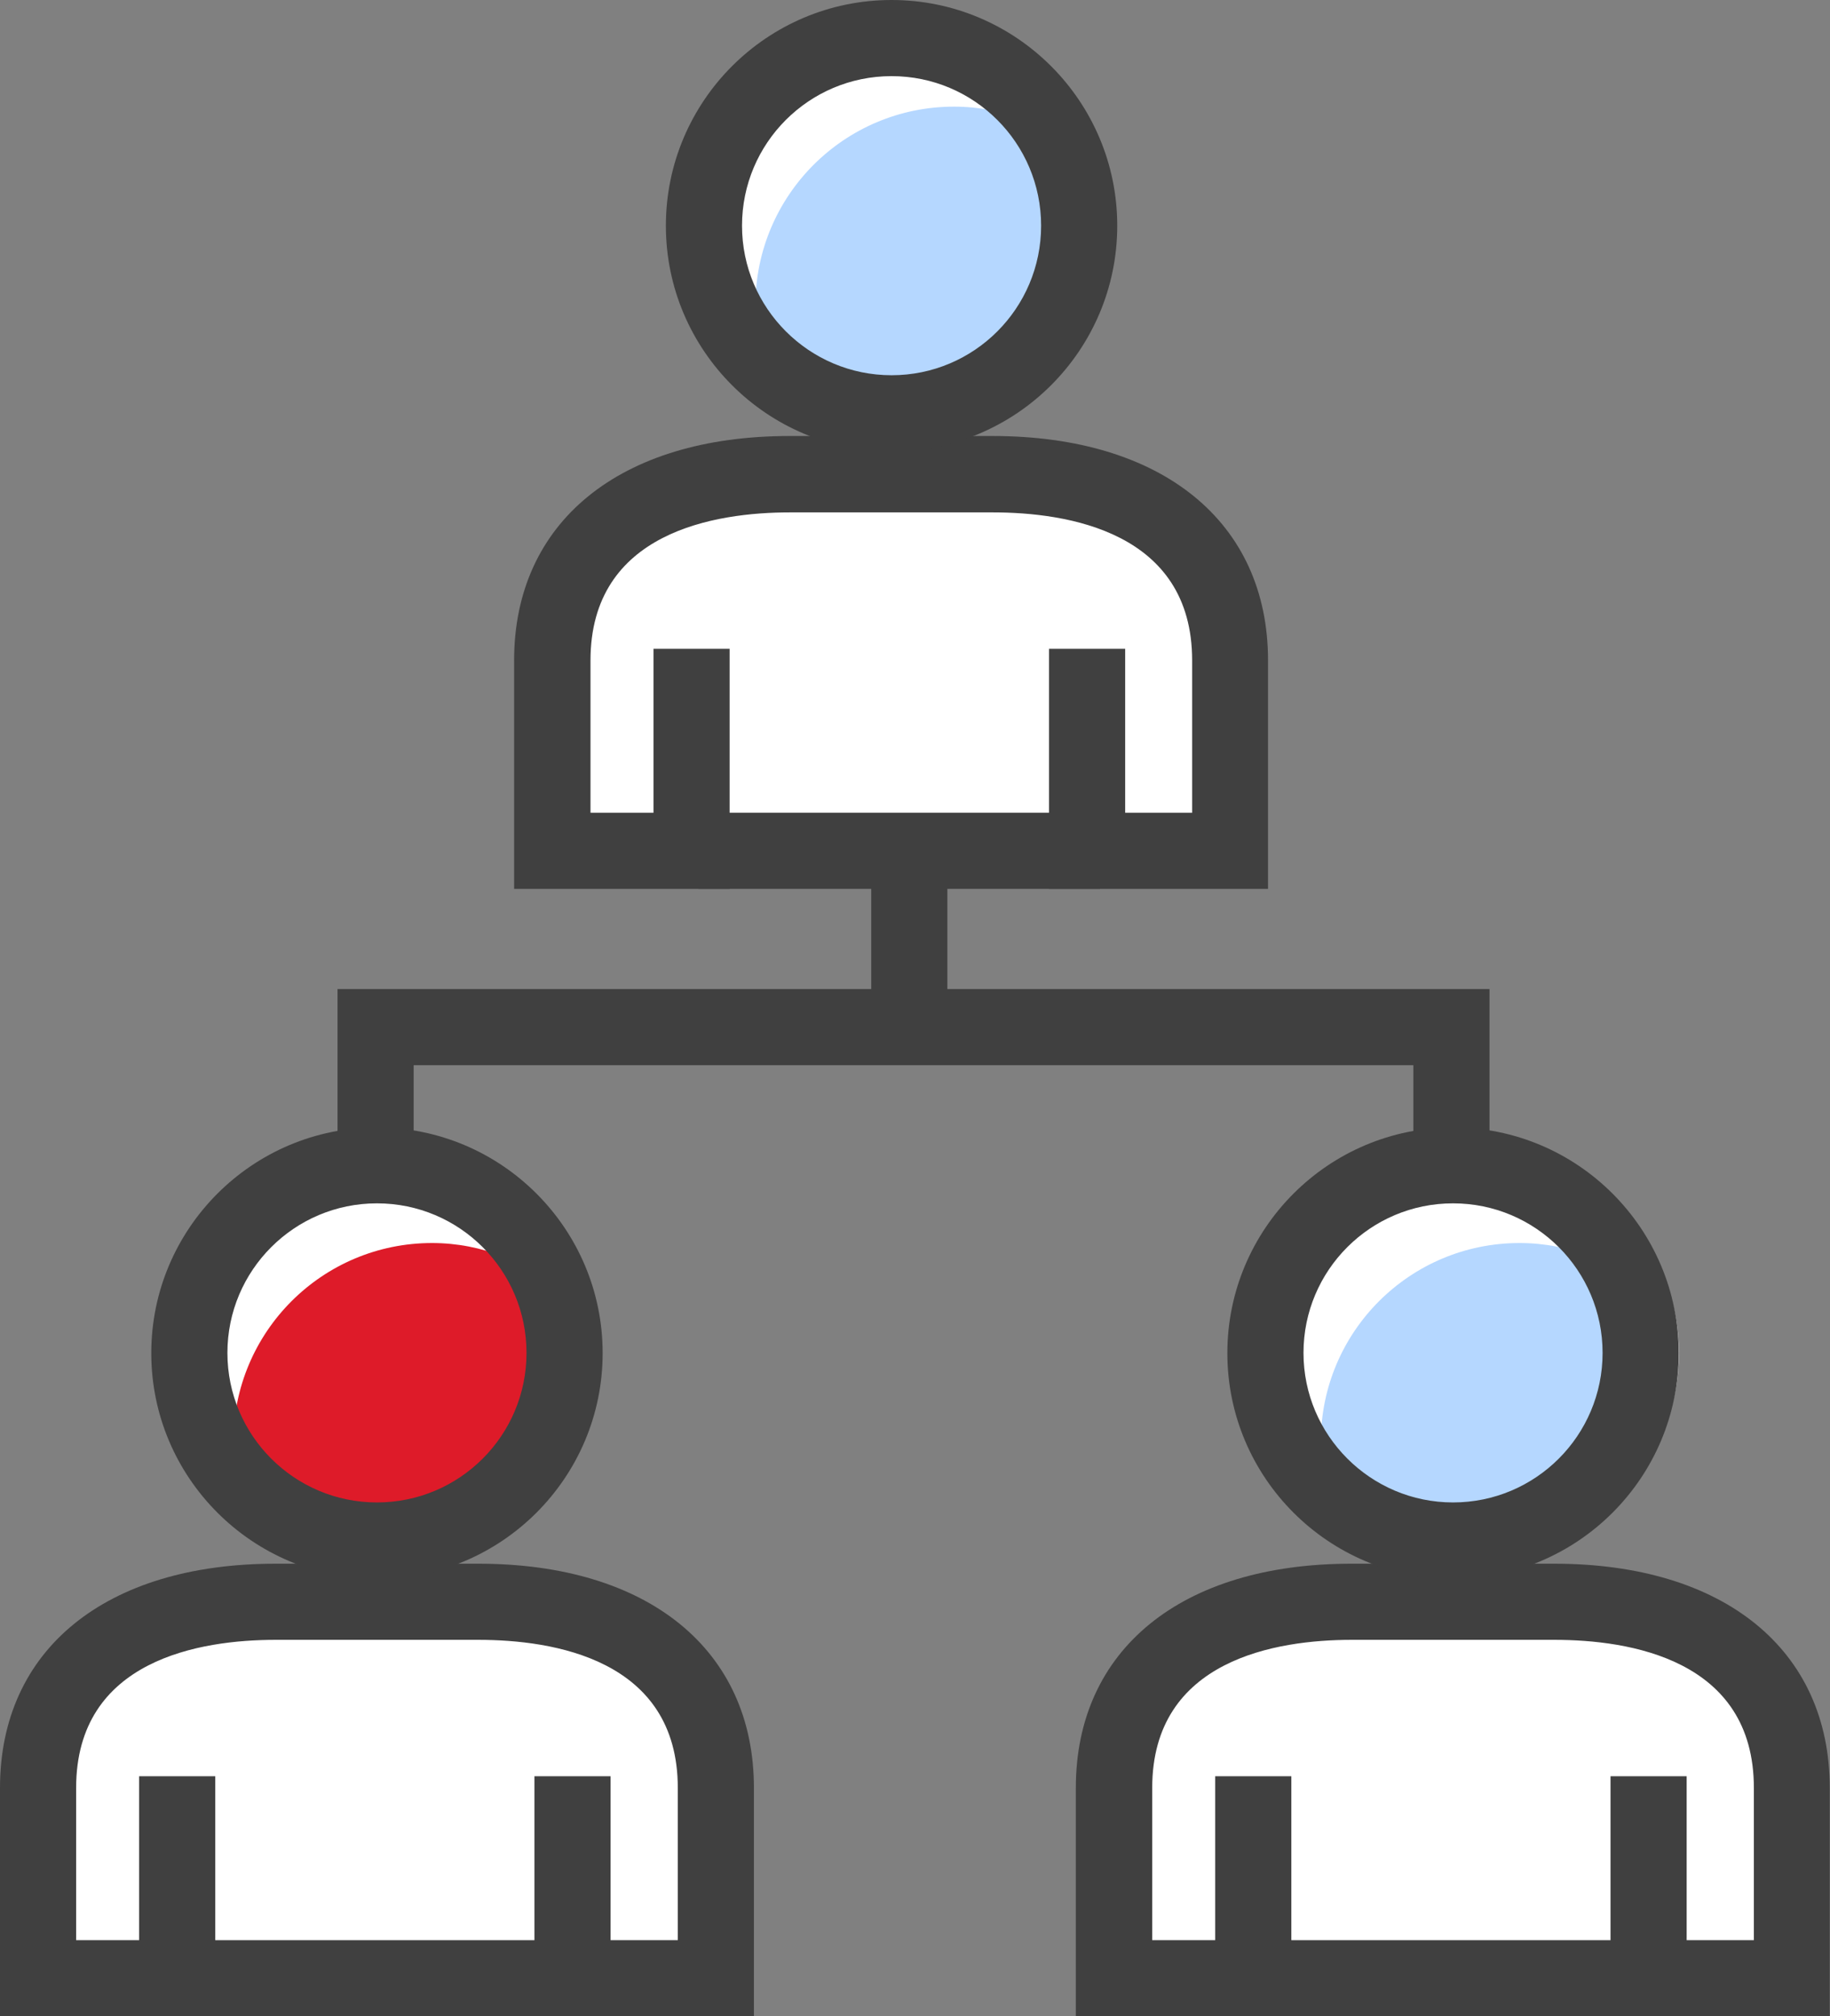
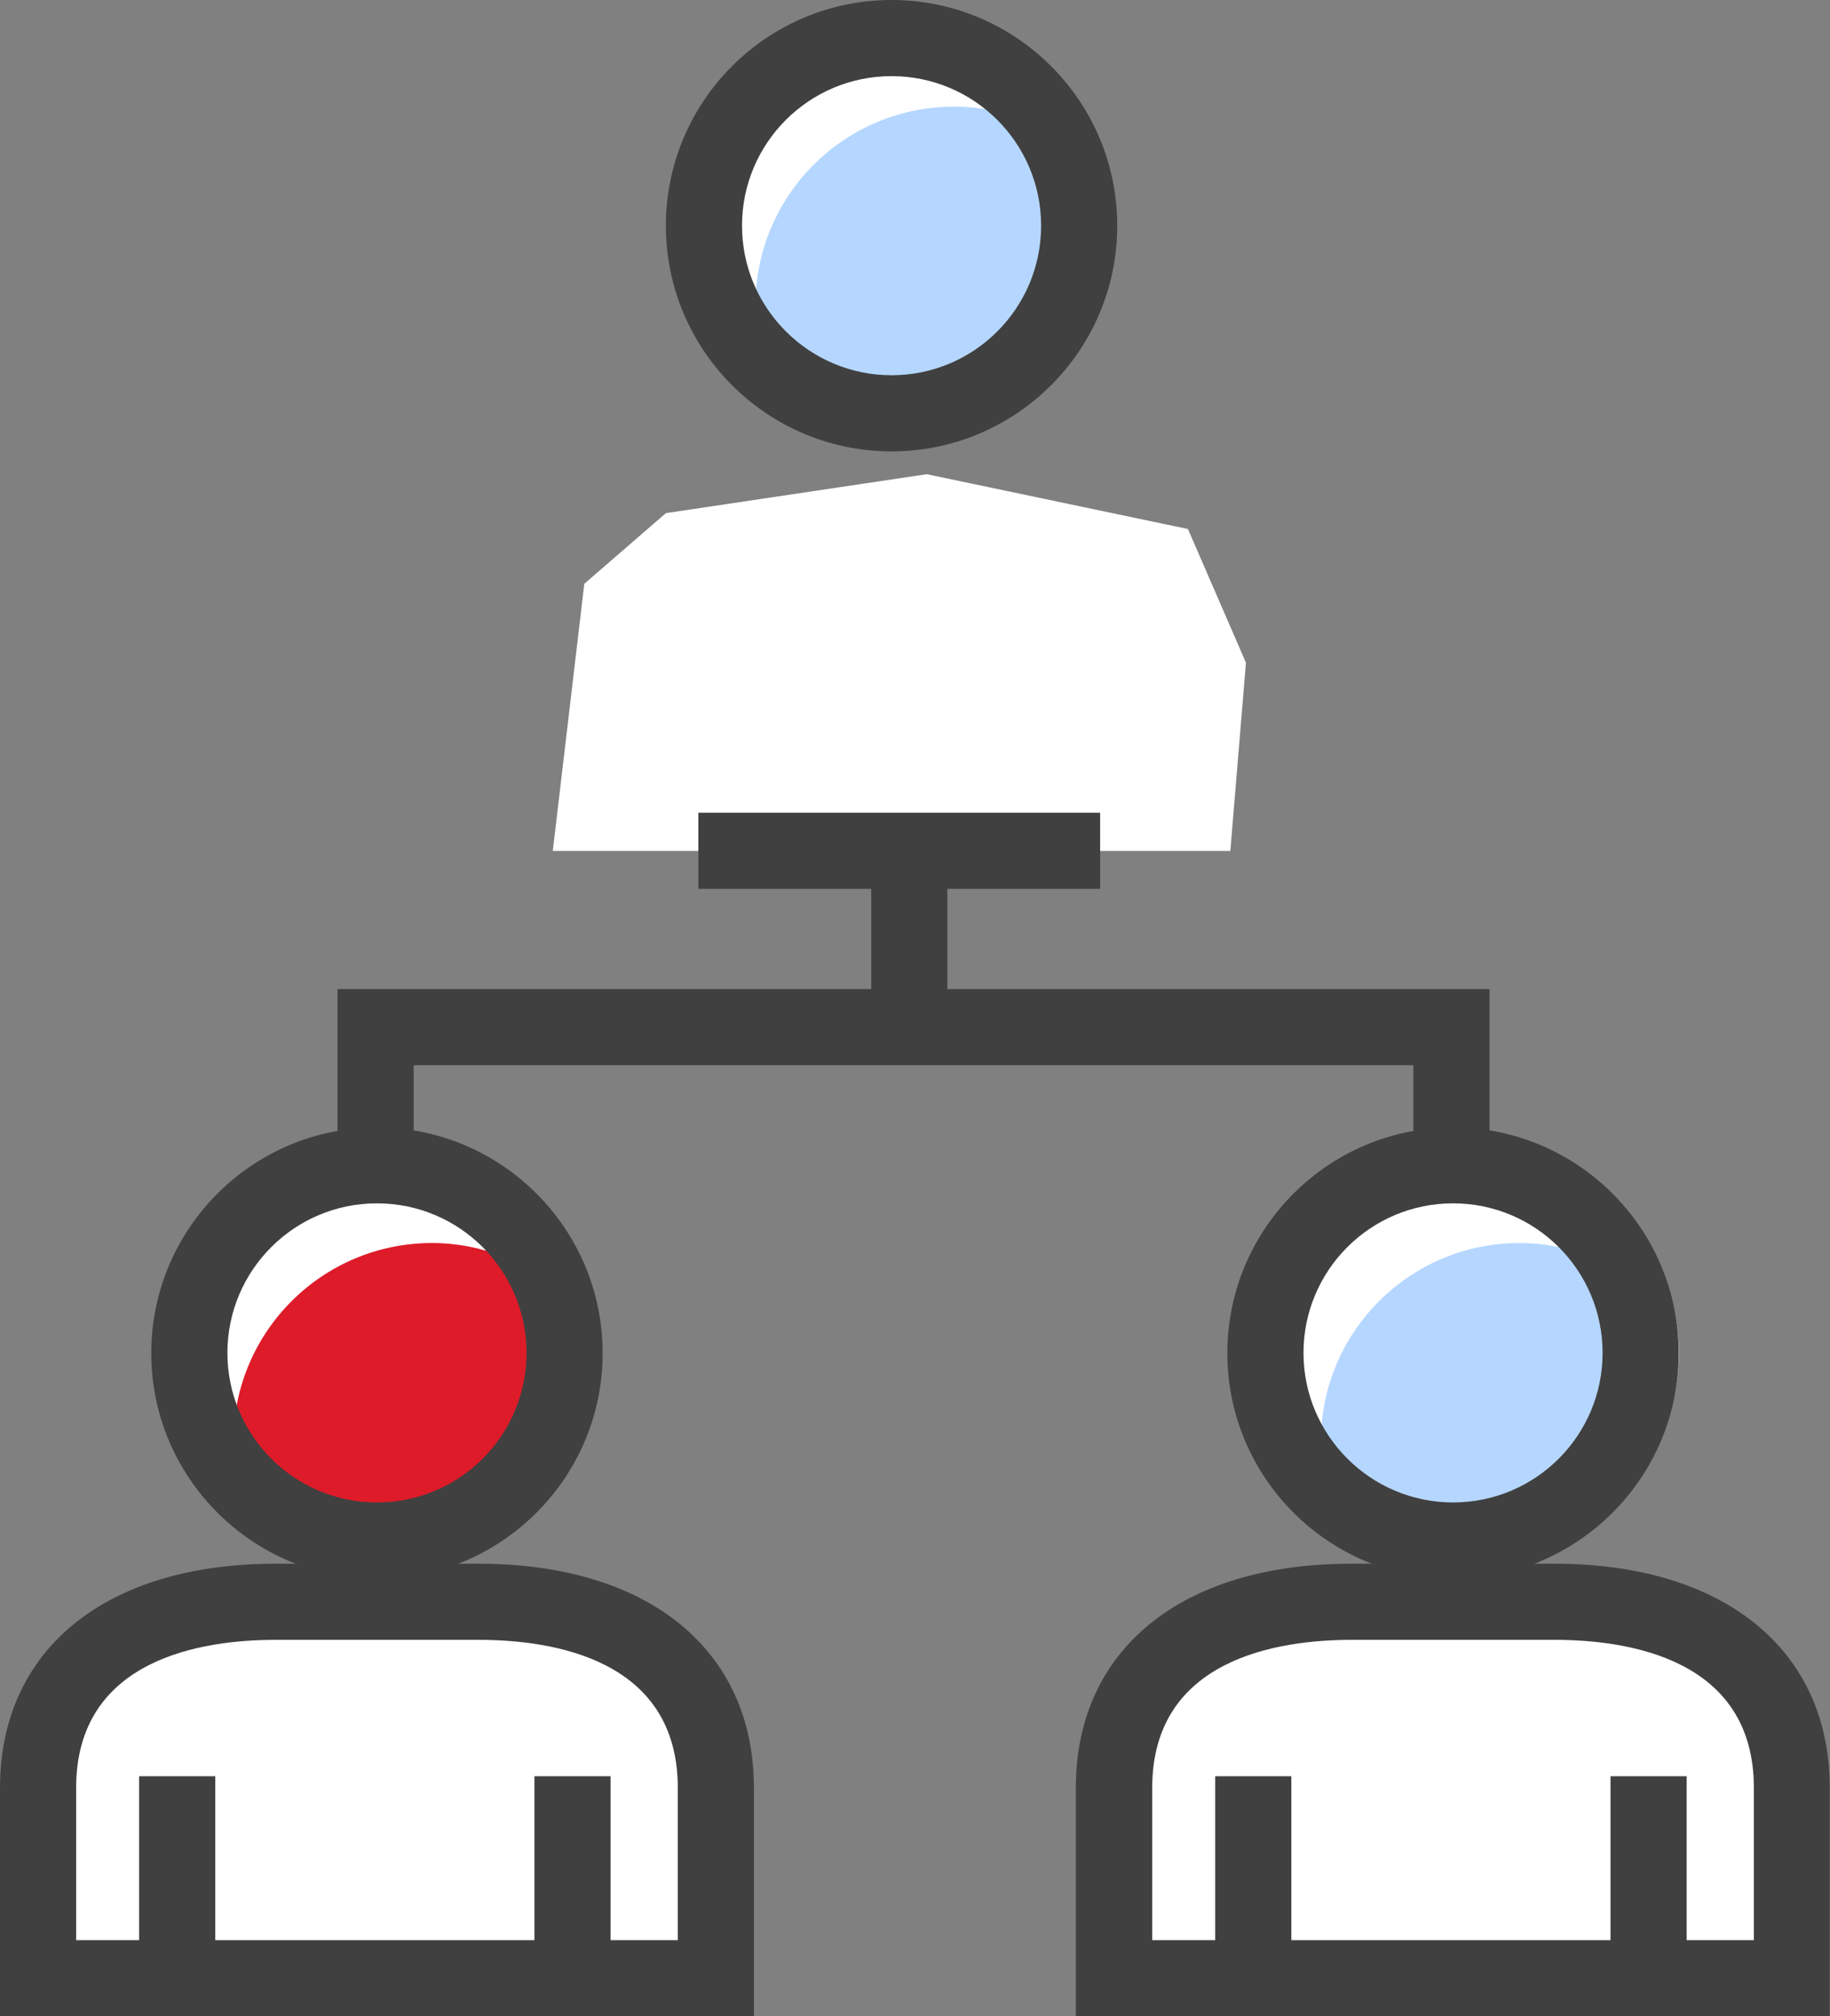
<svg xmlns="http://www.w3.org/2000/svg" id="Layer_2" width="73.79" height="81.3" viewBox="0 0 73.79 81.3">
  <rect x="0" y="0" width="73.79" height="81.3" fill="#808080" stroke="none" />
  <defs>
    <style>.cls-1{fill:#fff;}.cls-2{fill:#b5d7ff;}.cls-3{fill:#de1b29;}.cls-4{fill:#404040;}</style>
  </defs>
  <g id="Layer_1-2">
    <g>
      <polygon class="cls-1" points="23.56 23.54 26.85 20.69 37.37 19.12 47.9 21.33 50.24 26.72 49.61 34.31 22.29 34.31 23.56 23.54" />
      <path class="cls-1" d="M7.15,79.77l21.71,.6v-10.59s-3.71-3.98-4.01-4.11c-.3-.14-17.7-.59-17.7-.59l-5.61,4.81v9.89H7.15Z" />
      <polygon class="cls-1" points="44.26 80.37 45.05 69.78 48.41 65.93 65.52 65.07 72.25 69.07 72.25 79.77 44.26 80.37" />
      <path class="cls-1" d="M28.25,9.1c0-4.42,3.58-8.01,8.01-8.01s8.01,3.58,8.01,8.01-3.58,8.01-8.01,8.01-8.01-3.58-8.01-8.01Z" />
      <path class="cls-1" d="M7.19,54.92c0-4.42,3.58-8.01,8.01-8.01s8.01,3.58,8.01,8.01-3.58,8.01-8.01,8.01-8.01-3.58-8.01-8.01Z" />
      <path class="cls-1" d="M51.68,54.56c0-4.42,3.58-8.01,8.01-8.01s8.01,3.58,8.01,8.01-3.58,8.01-8.01,8.01-8.01-3.58-8.01-8.01Z" />
      <path class="cls-2" d="M38.47,4.3c-4.42,0-8.01,3.58-8.01,8.01,0,.98,.2,1.91,.52,2.77,1.41,1.24,3.24,2.02,5.27,2.02,4.42,0,8.01-3.58,8.01-8.01,0-.98-.2-1.91-.52-2.77-1.41-1.24-3.24-2.02-5.27-2.02Z" />
      <path class="cls-2" d="M61.27,50.12c-4.42,0-8.01,3.58-8.01,8.01,0,.98,.2,1.91,.52,2.77,1.41,1.24,3.24,2.02,5.27,2.02,4.42,0,8.01-3.58,8.01-8.01,0-.98-.2-1.91-.52-2.77-1.41-1.24-3.24-2.02-5.27-2.02Z" />
      <path class="cls-3" d="M17.42,50.12c-4.42,0-8.01,3.58-8.01,8.01,0,.98,.2,1.91,.52,2.77,1.41,1.24,3.24,2.02,5.27,2.02,4.42,0,8.01-3.58,8.01-8.01,0-.98-.2-1.91-.52-2.77-1.41-1.24-3.24-2.02-5.27-2.02Z" />
      <path class="cls-4" d="M30.4,81.3h-8.85v-9.68h3.07v6.61h2.71v-6.14c0-5.2-5.04-5.97-8.04-5.97H11.11c-3,0-8.04,.78-8.04,5.97v6.14h2.54v-6.61h3.07v9.68H0v-9.21c0-5.58,4.26-9.04,11.11-9.04h8.18c6.85,0,11.11,3.47,11.11,9.04v9.21Z" />
      <rect class="cls-4" x="7.41" y="78.23" width="16.2" height="3.07" />
      <path class="cls-4" d="M73.79,81.3h-8.85v-9.68h3.07v6.61h2.71v-6.14c0-5.2-5.04-5.97-8.04-5.97h-8.18c-3,0-8.04,.78-8.04,5.97v6.14h2.54v-6.61h3.07v9.68h-8.69v-9.21c0-5.58,4.26-9.04,11.11-9.04h8.18c6.85,0,11.11,3.47,11.11,9.04v9.21Z" />
      <rect class="cls-4" x="50.8" y="78.23" width="16.2" height="3.07" />
-       <path class="cls-4" d="M51.15,35.84h-8.85v-9.68h3.07v6.61h2.7v-6.14c0-5.2-5.04-5.97-8.04-5.97h-8.18c-3,0-8.04,.78-8.04,5.97v6.14h2.54v-6.61h3.07v9.68h-8.69v-9.21c0-5.58,4.26-9.05,11.11-9.05h8.18c6.85,0,11.11,3.47,11.11,9.05v9.21Z" />
      <rect class="cls-4" x="28.16" y="32.77" width="16.2" height="3.07" />
      <polygon class="cls-4" points="60.06 48.24 56.99 48.24 56.99 42.95 16.68 42.95 16.68 48.24 13.61 48.24 13.61 39.88 60.06 39.88 60.06 48.24" />
      <rect class="cls-4" x="35.13" y="34.49" width="3.07" height="7.04" />
      <path class="cls-4" d="M58.59,45.46c-5.02,0-9.1,4.08-9.1,9.1s4.08,9.1,9.1,9.1,9.1-4.08,9.1-9.1-4.08-9.1-9.1-9.1Zm0,15.12c-3.32,0-6.03-2.7-6.03-6.03s2.7-6.03,6.03-6.03,6.03,2.7,6.03,6.03-2.7,6.03-6.03,6.03Z" />
      <path class="cls-4" d="M15.2,45.46c-5.02,0-9.1,4.08-9.1,9.1s4.08,9.1,9.1,9.1,9.1-4.08,9.1-9.1-4.08-9.1-9.1-9.1Zm0,15.12c-3.33,0-6.03-2.7-6.03-6.03s2.7-6.03,6.03-6.03,6.03,2.7,6.03,6.03-2.7,6.03-6.03,6.03Z" />
      <path class="cls-4" d="M35.95,0c-5.02,0-9.1,4.08-9.1,9.1s4.08,9.1,9.1,9.1,9.1-4.08,9.1-9.1S40.97,0,35.95,0Zm0,15.13c-3.32,0-6.03-2.7-6.03-6.03s2.7-6.03,6.03-6.03,6.03,2.7,6.03,6.03-2.7,6.03-6.03,6.03Z" />
    </g>
  </g>
</svg>